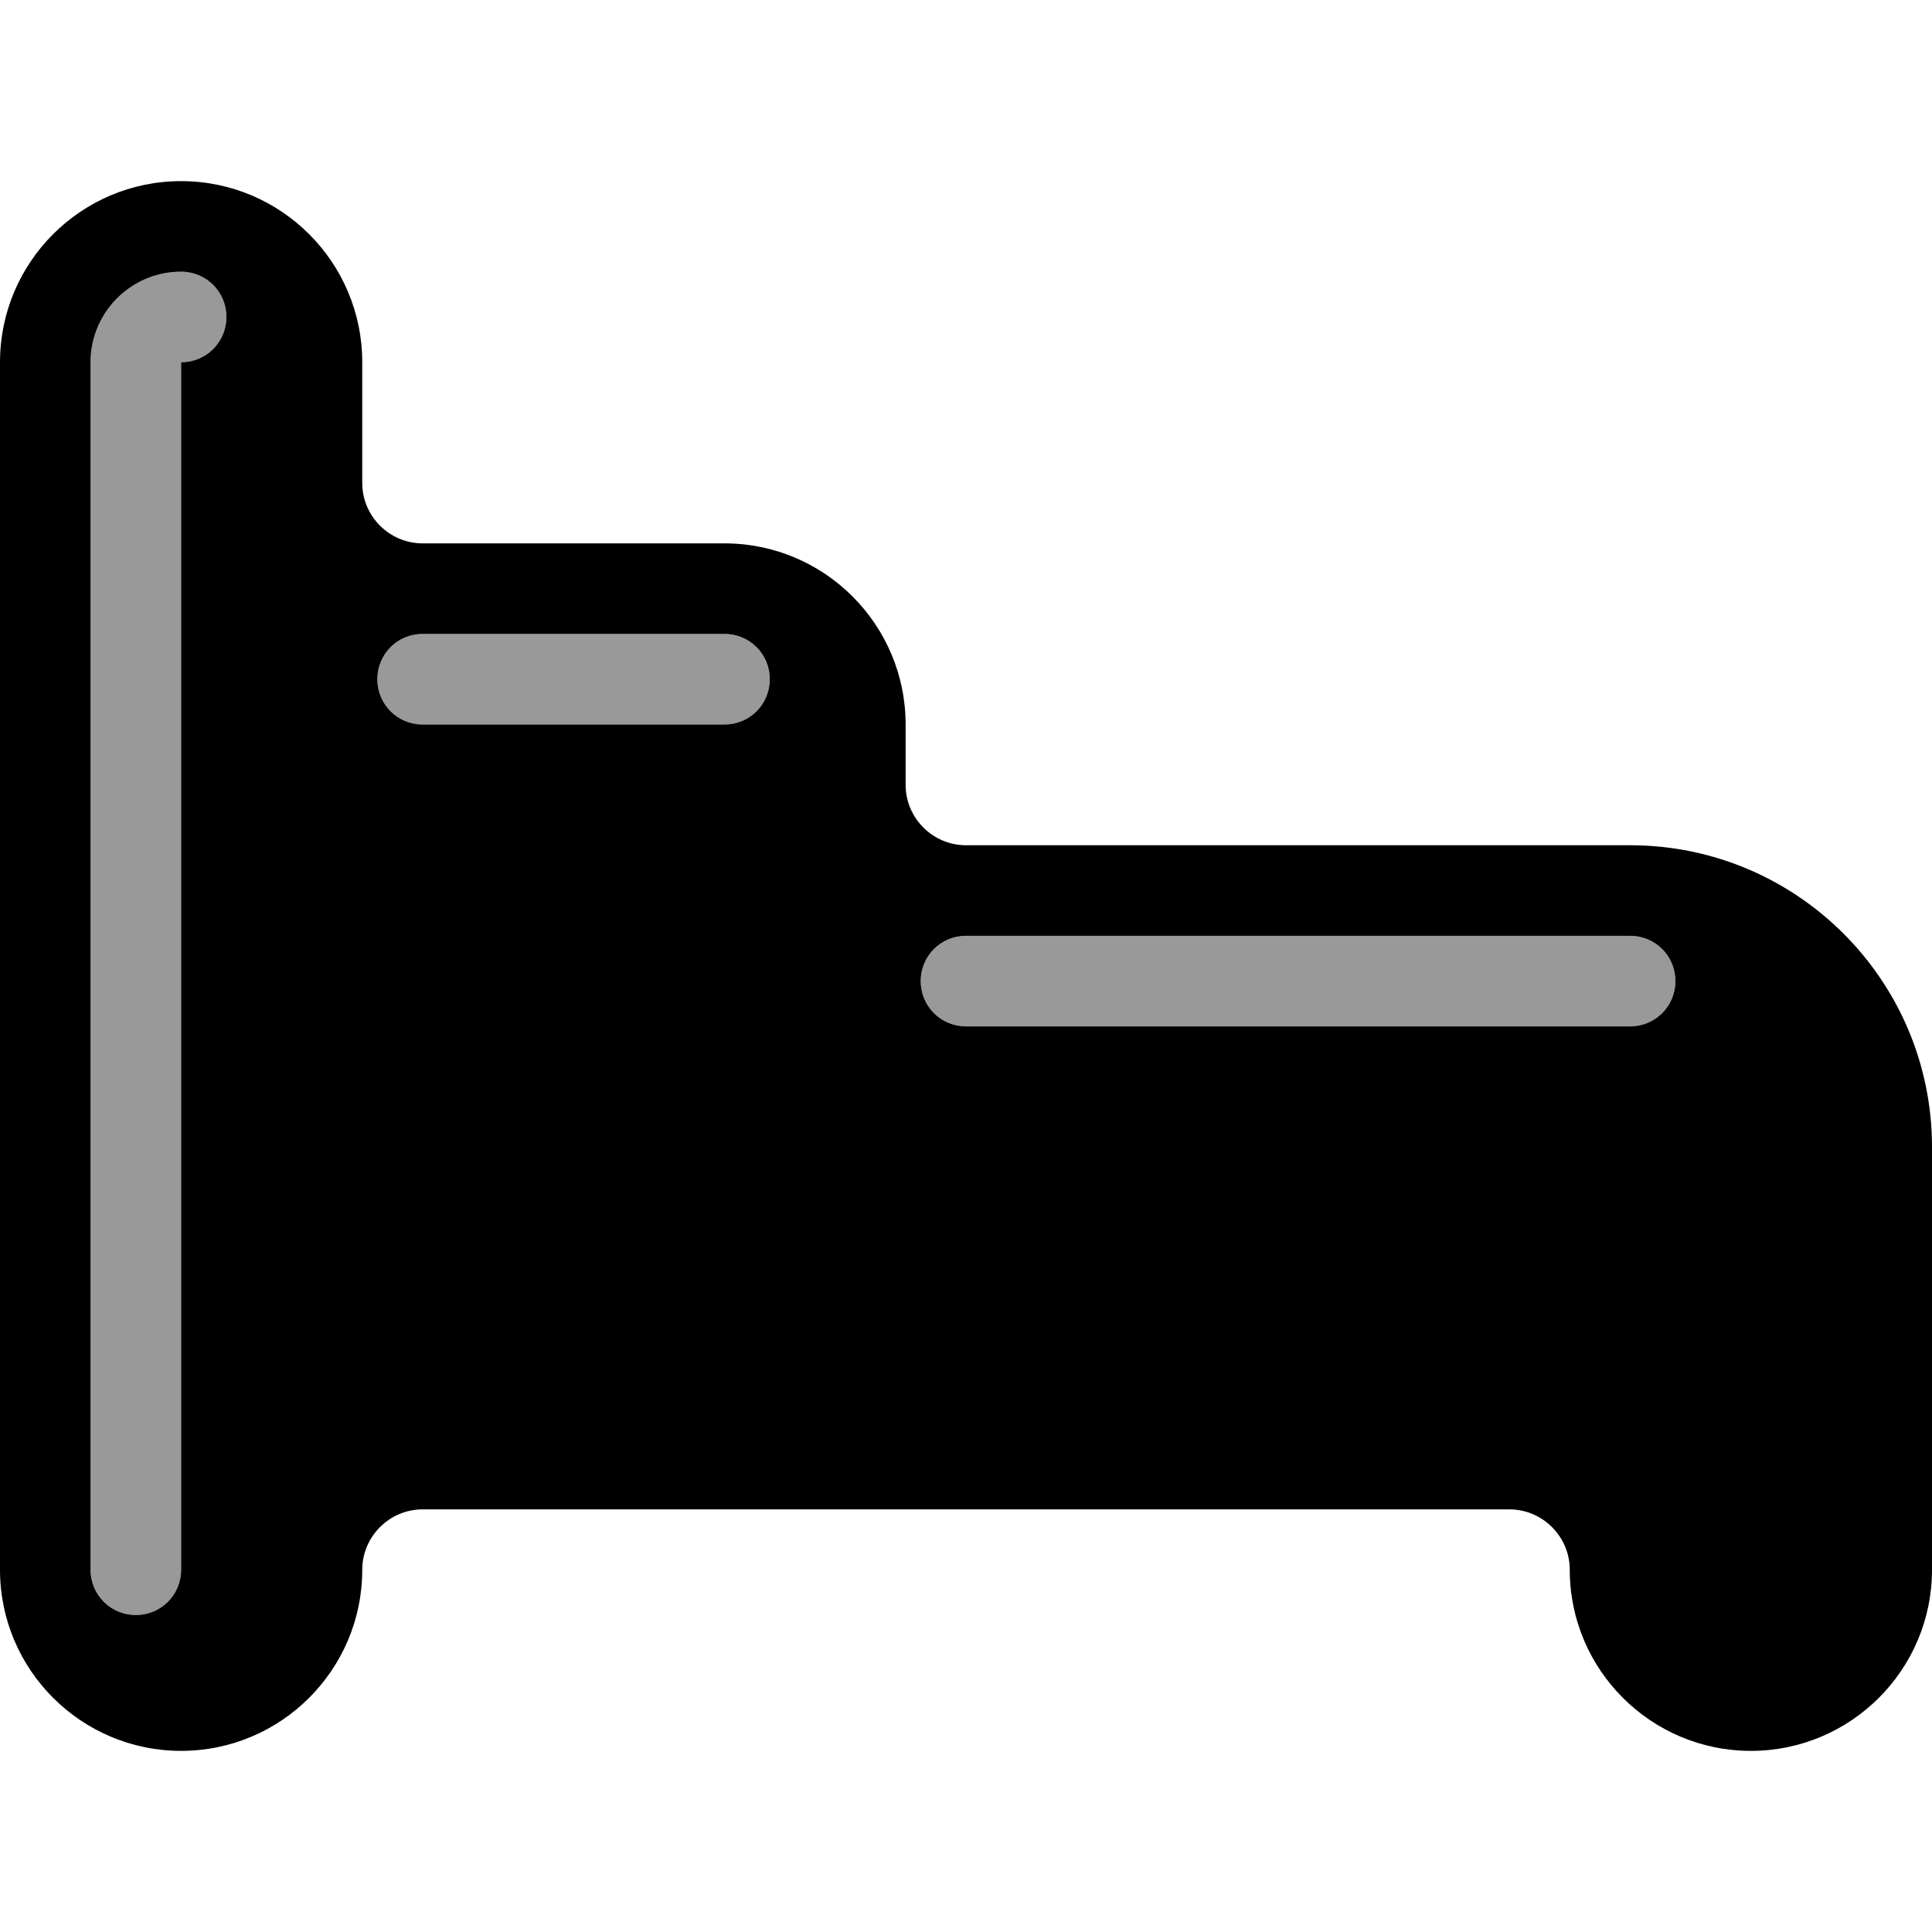
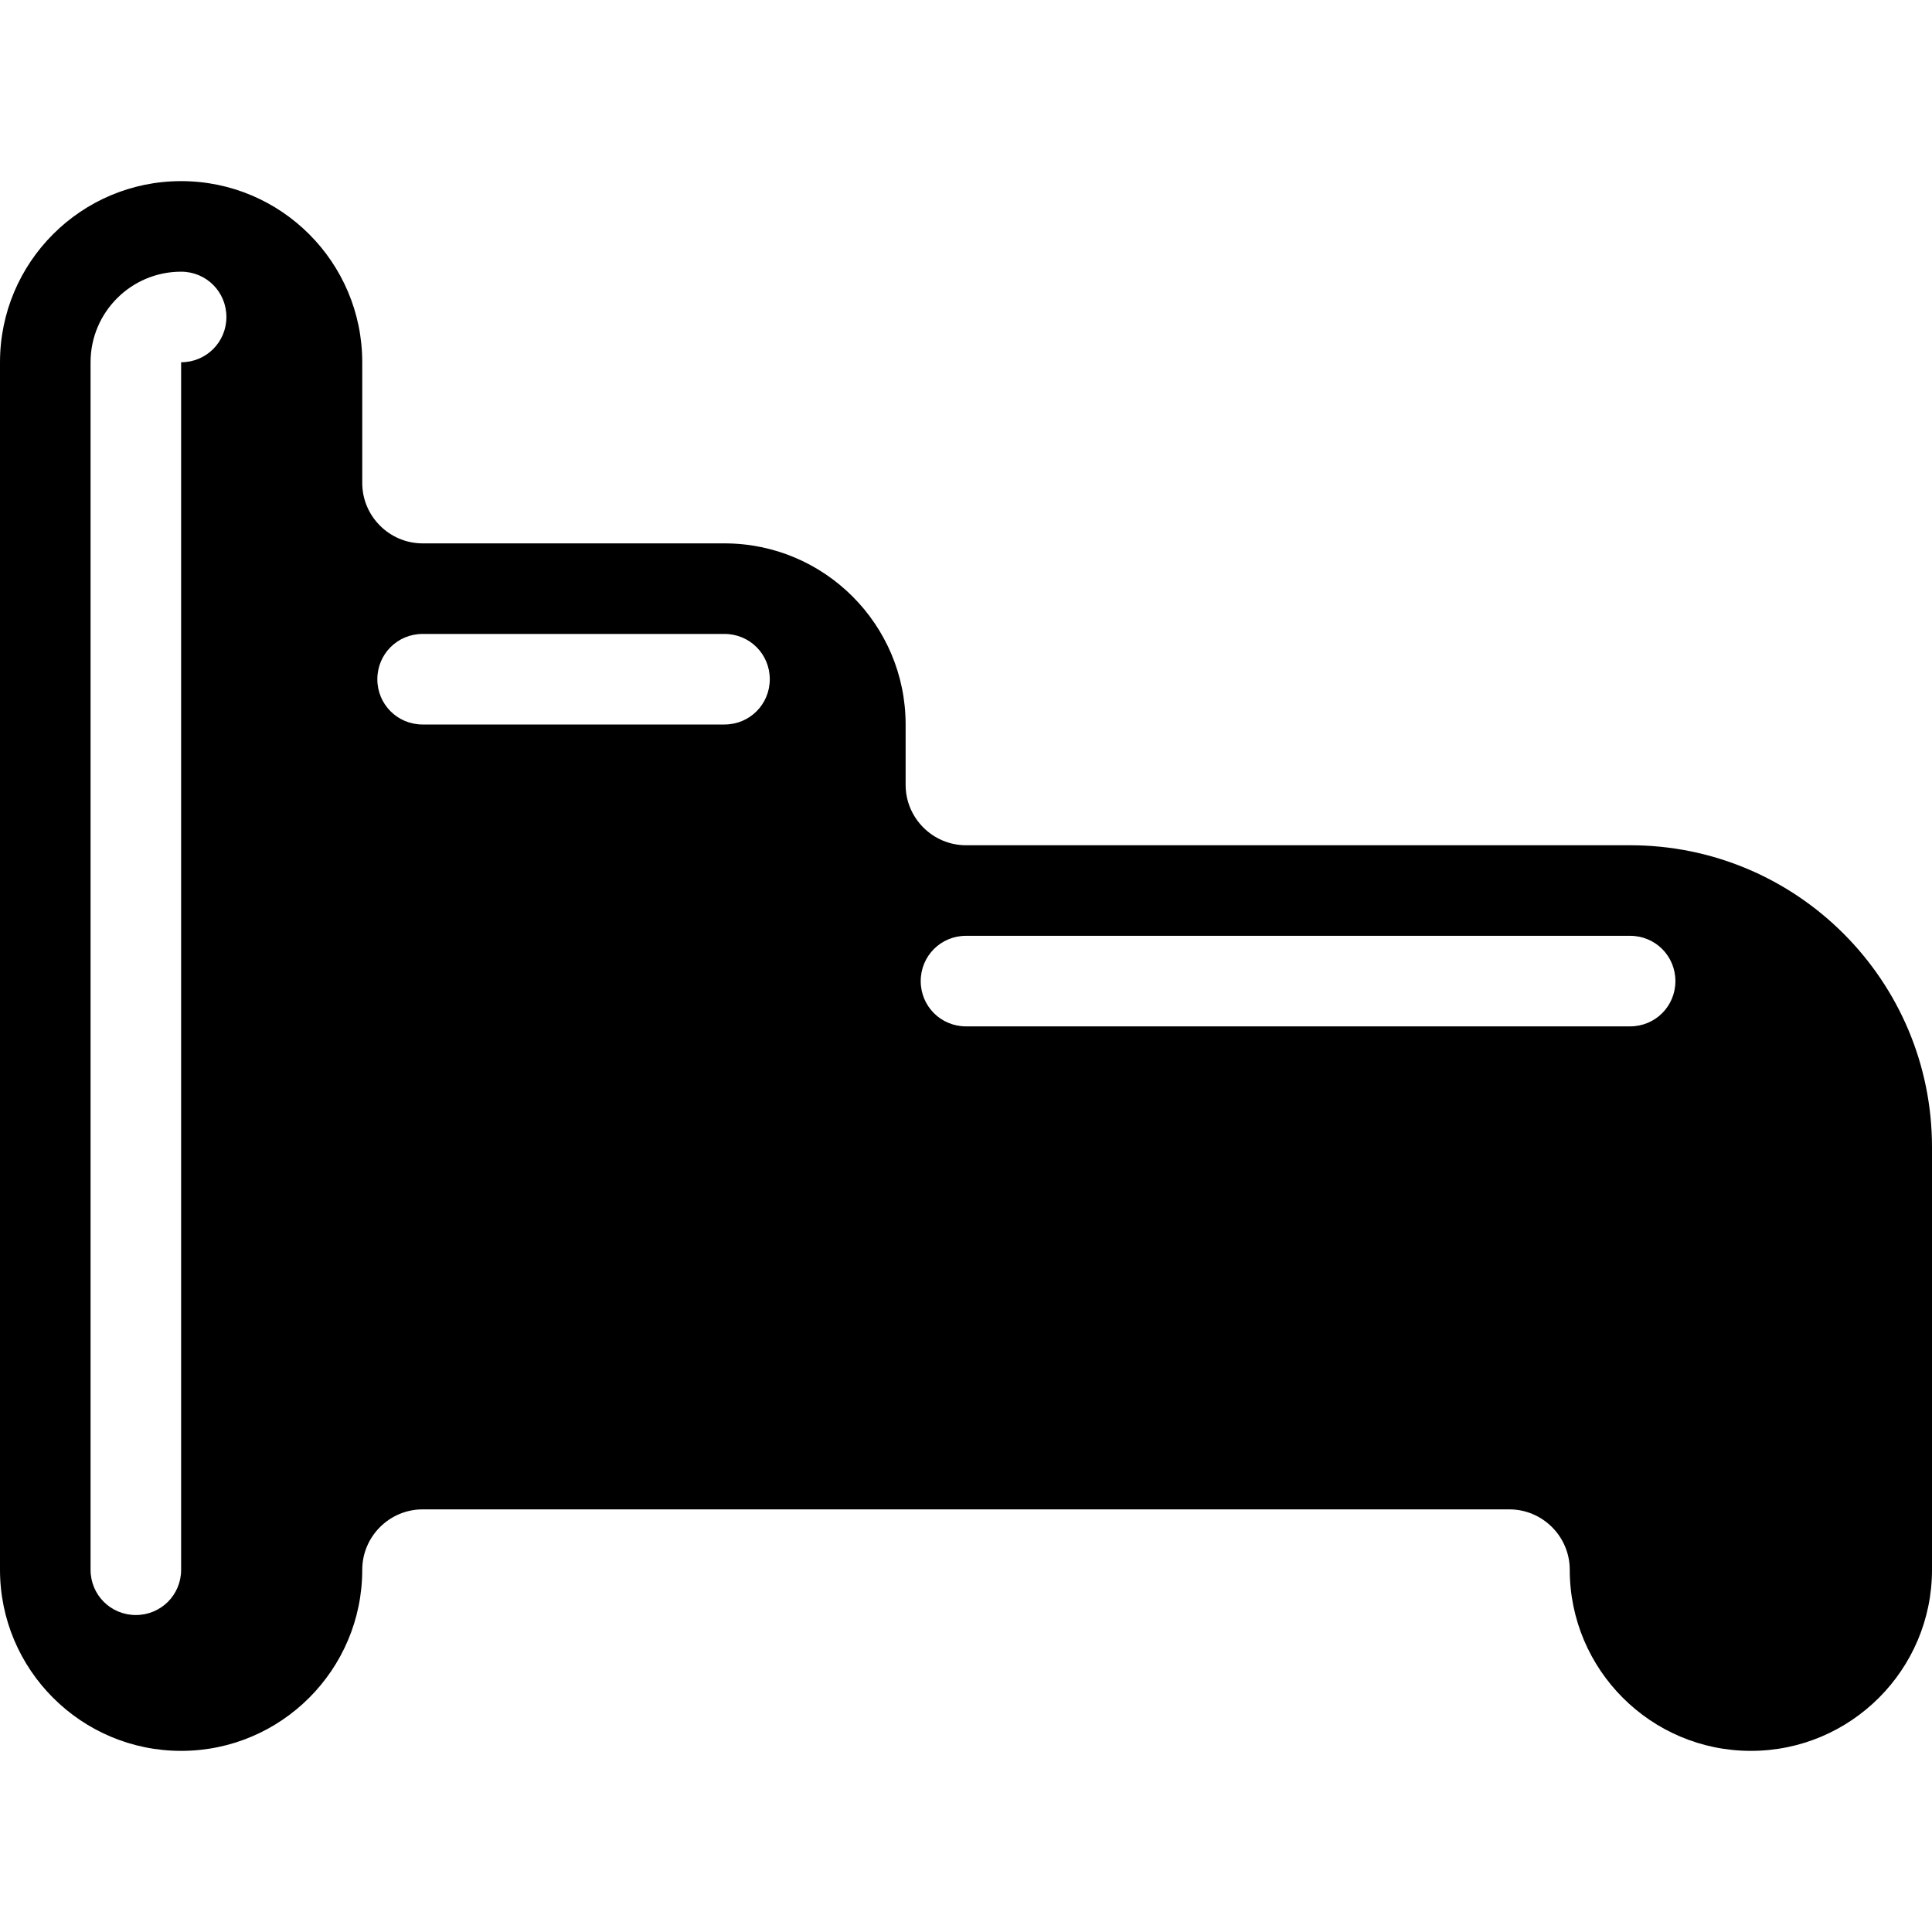
<svg xmlns="http://www.w3.org/2000/svg" viewBox="0 0 576 576">
-   <path opacity=".4" fill="currentColor" d="M27 108C27 93.1 39.1 81 54 81C61.5 81 67.5 87 67.5 94.5C67.5 102 61.5 108 54 108L54 468C54 475.5 48 481.5 40.5 481.5C33 481.5 27 475.5 27 468L27 108zM112.5 202.5C112.5 195 118.5 189 126 189L216 189C223.5 189 229.5 195 229.5 202.5C229.5 210 223.5 216 216 216L126 216C118.5 216 112.5 210 112.5 202.5zM274.5 292.5C274.5 285 280.5 279 288 279L486 279C493.5 279 499.5 285 499.5 292.5C499.5 300 493.5 306 486 306L288 306C280.5 306 274.5 300 274.5 292.5z" />
  <path fill="currentColor" d="M108 108C108 78.2 83.8 54 54 54C24.2 54 0 78.2 0 108L0 468C0 497.8 24.2 522 54 522C83.8 522 108 497.8 108 468C108 458.1 116.1 450 126 450L450 450C459.9 450 468 458.1 468 468C468 497.8 492.2 522 522 522C551.8 522 576 497.8 576 468L576 342C576 292.3 535.7 252 486 252L288 252C278.1 252 270 243.9 270 234L270 216C270 186.2 245.8 162 216 162L126 162C116.1 162 108 153.9 108 144L108 108zM54 81C61.5 81 67.5 87 67.5 94.5C67.5 102 61.5 108 54 108L54 468C54 475.5 48 481.5 40.5 481.5C33 481.5 27 475.5 27 468L27 108C27 93.1 39.1 81 54 81zM126 189L216 189C223.5 189 229.5 195 229.5 202.5C229.5 210 223.5 216 216 216L126 216C118.5 216 112.5 210 112.5 202.5C112.5 195 118.5 189 126 189zM288 279L486 279C493.5 279 499.5 285 499.5 292.5C499.5 300 493.5 306 486 306L288 306C280.5 306 274.5 300 274.5 292.5C274.5 285 280.5 279 288 279z" />
</svg>